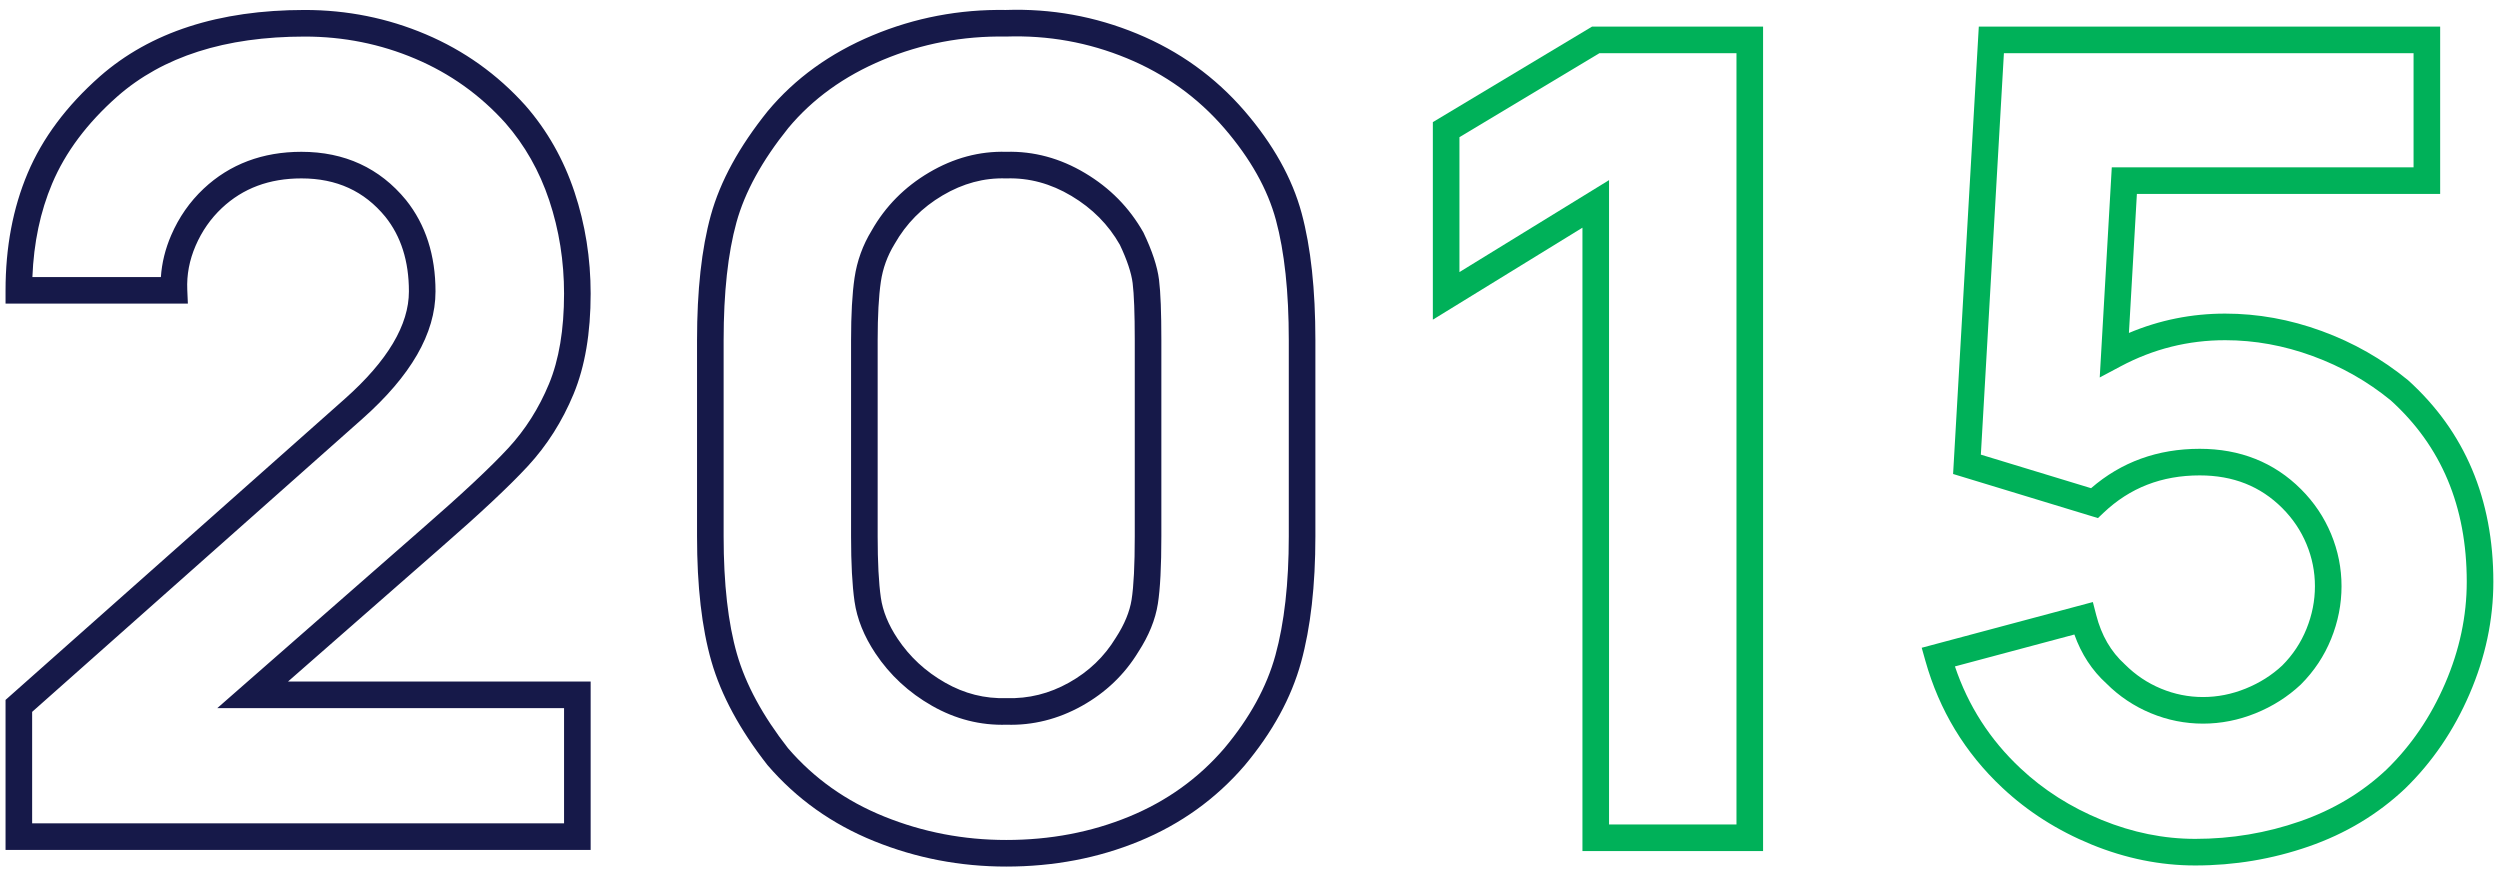
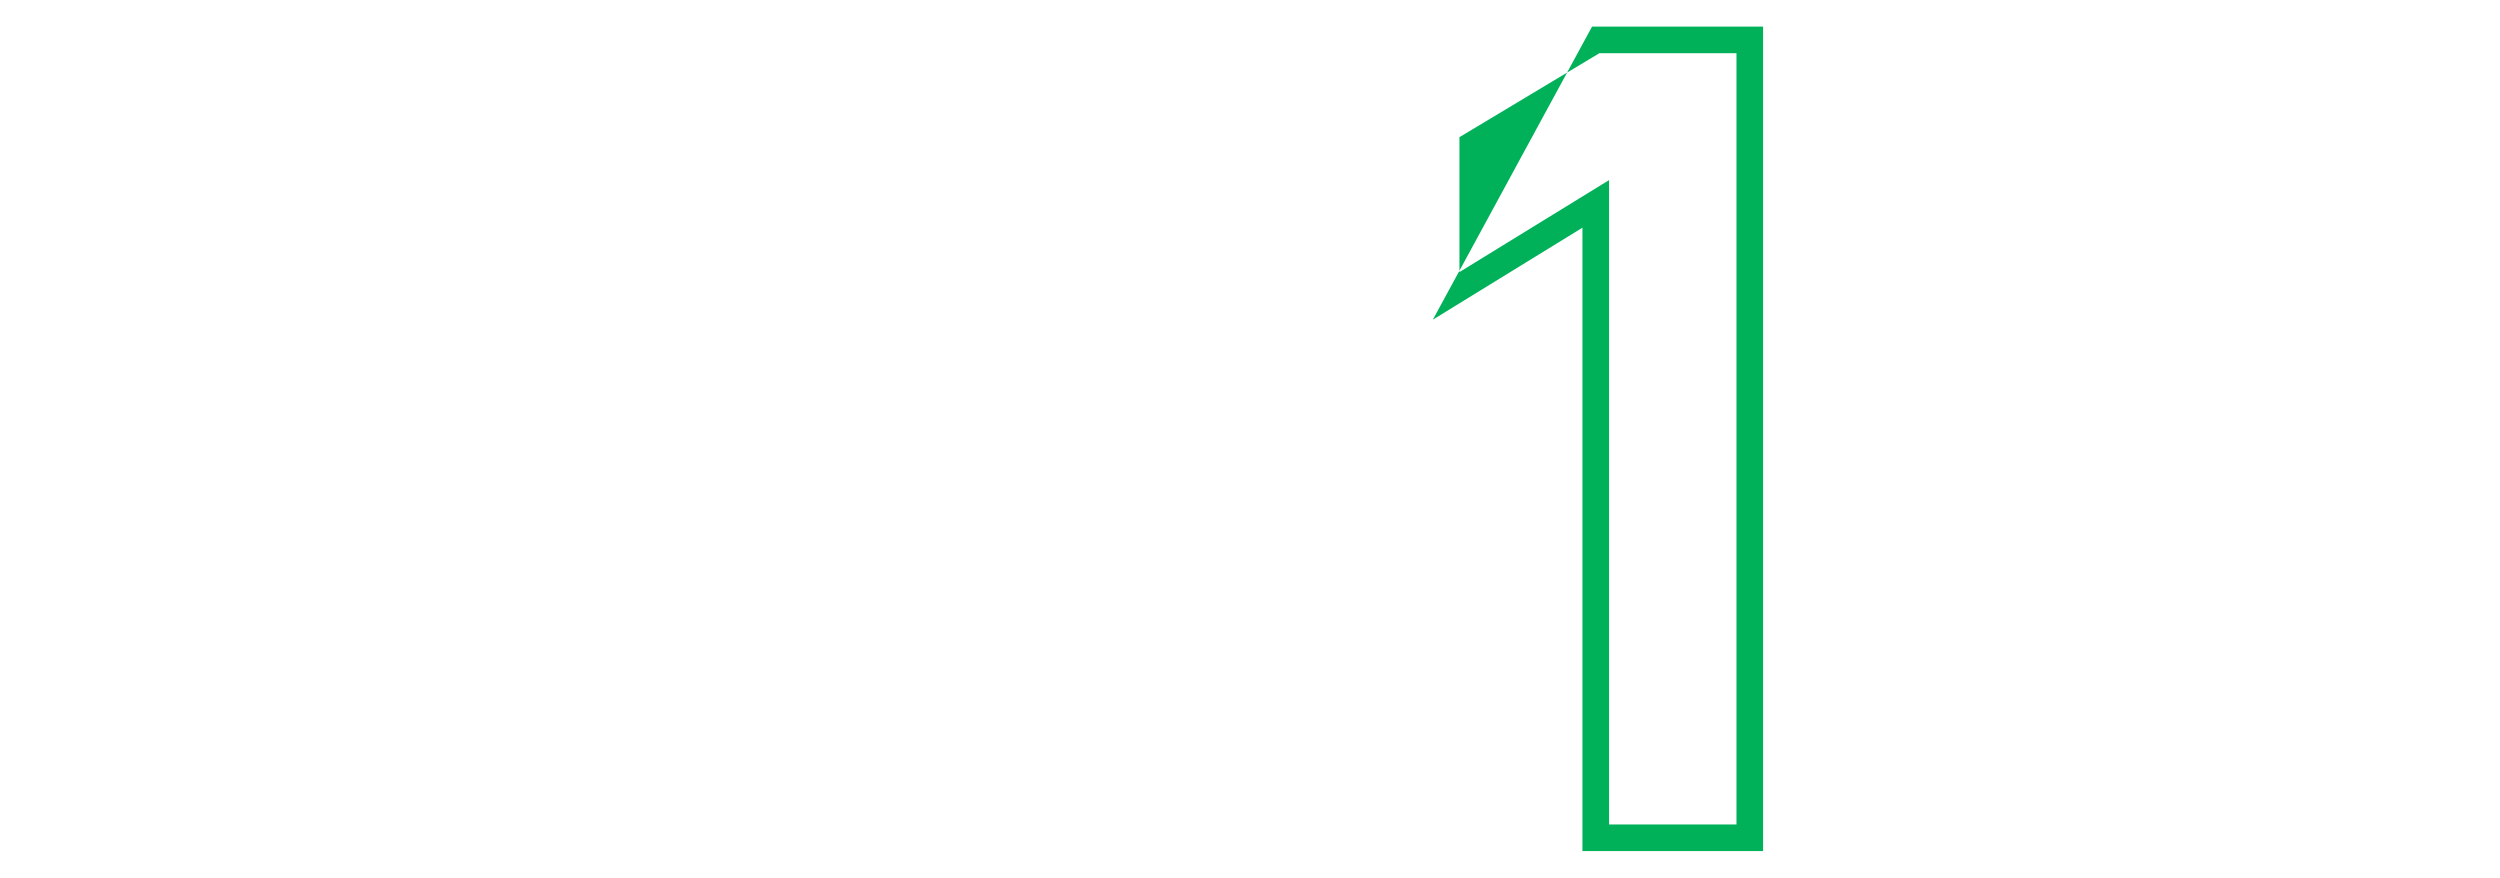
<svg xmlns="http://www.w3.org/2000/svg" width="188px" height="66px" viewBox="0 0 188 66" version="1.1">
  <title>2015</title>
  <desc>Created with Sketch.</desc>
  <g id="Page-1" stroke="none" stroke-width="1" fill="none" fill-rule="evenodd">
    <g id="Artboard" transform="translate(-58, -302)" fill-rule="nonzero">
      <g id="2015" transform="translate(58.417, 302.736)">
-         <path d="M44,50.514 L44,63.18 L0,63.18 L0,51.897 L0.336,51.599 L25.503,29.266 C28.754,26.382 30.333,23.681 30.333,21.18 C30.333,18.898 29.737,17.036 28.56,15.565 C26.975,13.633 24.899,12.68 22.25,12.68 C19.831,12.68 17.855,13.421 16.269,14.908 C15.424,15.703 14.767,16.646 14.293,17.743 C13.825,18.828 13.617,19.928 13.666,21.054 L13.711,22.097 L0,22.097 L0,21.097 C0,17.857 0.553,14.919 1.662,12.291 C2.779,9.647 4.591,7.221 7.091,5.012 C10.899,1.672 16.05,0.014 22.5,0.014 C25.689,0.014 28.725,0.624 31.599,1.843 C34.483,3.067 36.979,4.847 39.086,7.188 C40.73,9.067 41.963,11.239 42.782,13.697 C43.594,16.134 44,18.685 44,21.347 C44,24.303 43.576,26.82 42.716,28.896 C41.865,30.949 40.718,32.757 39.276,34.317 C37.885,35.822 35.682,37.885 32.659,40.516 L21.243,50.514 L44,50.514 Z M11.681,20.097 C11.754,19.028 12.013,17.978 12.457,16.951 C13.038,15.604 13.853,14.435 14.899,13.451 C16.867,11.606 19.335,10.68 22.25,10.68 C25.49,10.68 28.136,11.894 30.114,14.306 C31.596,16.158 32.333,18.462 32.333,21.18 C32.333,24.346 30.469,27.534 26.83,30.762 L2,52.796 L2,61.18 L42,61.18 L42,52.514 L15.924,52.514 L17.924,50.761 L31.343,39.009 C34.319,36.42 36.476,34.4 37.807,32.96 C39.087,31.575 40.107,29.968 40.868,28.131 C41.619,26.318 42,24.057 42,21.347 C42,18.898 41.628,16.56 40.885,14.33 C40.148,12.121 39.048,10.182 37.59,8.516 C35.688,6.402 33.433,4.794 30.818,3.684 C28.192,2.57 25.422,2.014 22.5,2.014 C16.506,2.014 11.824,3.521 8.412,6.513 C6.131,8.529 4.499,10.713 3.505,13.069 C2.616,15.173 2.12,17.514 2.019,20.097 L11.681,20.097 Z M75.25,64.43 C71.789,64.43 68.481,63.795 65.334,62.524 C62.16,61.243 59.486,59.344 57.296,56.797 C55.221,54.145 53.813,51.547 53.081,48.998 C52.357,46.482 52,43.35 52,39.597 L52,24.847 C52,21.097 52.343,17.969 53.036,15.456 C53.742,12.898 55.168,10.293 57.315,7.623 C59.365,5.164 61.997,3.263 65.198,1.924 C68.381,0.593 71.74,-0.044 75.216,0.014 C78.636,-0.102 81.931,0.493 85.09,1.798 C88.262,3.107 90.96,5.047 93.175,7.611 C95.323,10.108 96.758,12.67 97.466,15.295 C98.158,17.861 98.5,21.043 98.5,24.847 L98.5,39.597 C98.5,43.292 98.143,46.448 97.423,49.07 C96.688,51.743 95.272,54.328 93.175,56.833 C91.016,59.341 88.372,61.24 85.255,62.522 C82.16,63.795 78.823,64.43 75.25,64.43 Z M75.25,62.43 C78.566,62.43 81.645,61.844 84.495,60.672 C87.322,59.509 89.706,57.797 91.65,55.538 C93.562,53.255 94.839,50.923 95.494,48.54 C96.163,46.107 96.5,43.124 96.5,39.597 L96.5,24.847 C96.5,21.206 96.176,18.194 95.534,15.816 C94.909,13.496 93.621,11.197 91.66,8.917 C89.651,6.592 87.211,4.837 84.327,3.646 C81.431,2.451 78.419,1.907 75.234,2.013 C71.982,1.96 68.897,2.545 65.969,3.77 C63.059,4.987 60.691,6.697 58.863,8.89 C56.888,11.346 55.592,13.713 54.964,15.988 C54.324,18.308 54,21.264 54,24.847 L54,39.597 C54,43.177 54.337,46.129 55.003,48.446 C55.659,50.73 56.946,53.104 58.841,55.528 C60.792,57.795 63.202,59.507 66.083,60.67 C68.991,61.844 72.044,62.43 75.25,62.43 Z M81.179,12.28 C83.048,13.395 84.506,14.868 85.569,16.749 C86.223,18.116 86.616,19.296 86.742,20.306 C86.86,21.247 86.917,22.753 86.917,24.847 L86.917,39.597 C86.917,41.867 86.831,43.551 86.654,44.67 C86.465,45.872 85.967,47.085 85.188,48.283 C84.153,49.987 82.735,51.344 80.946,52.345 C79.15,53.349 77.235,53.824 75.281,53.763 C73.317,53.824 71.441,53.348 69.672,52.341 C67.927,51.348 66.505,50.032 65.418,48.402 C64.561,47.116 64.032,45.81 63.843,44.488 C63.669,43.268 63.583,41.64 63.583,39.597 L63.583,24.847 C63.583,22.914 63.669,21.354 63.844,20.16 C64.03,18.888 64.466,17.69 65.13,16.604 C66.161,14.784 67.606,13.324 69.45,12.236 C71.295,11.147 73.235,10.624 75.25,10.68 C77.322,10.625 79.305,11.161 81.179,12.28 Z M75.279,12.68 L75.22,12.68 C73.579,12.63 72.001,13.053 70.467,13.958 C68.922,14.87 67.728,16.077 66.853,17.618 C66.312,18.504 65.97,19.445 65.823,20.45 C65.664,21.534 65.583,23.002 65.583,24.847 L65.583,39.597 C65.583,41.554 65.664,43.093 65.823,44.206 C65.968,45.217 66.384,46.245 67.082,47.292 C67.995,48.662 69.185,49.763 70.661,50.603 C72.114,51.429 73.627,51.814 75.28,51.764 C76.931,51.814 78.488,51.428 79.97,50.599 C81.46,49.766 82.624,48.651 83.495,47.219 C84.144,46.22 84.535,45.266 84.679,44.358 C84.836,43.365 84.917,41.771 84.917,39.597 L84.917,24.847 C84.917,22.83 84.862,21.392 84.758,20.554 C84.662,19.787 84.333,18.8 83.797,17.673 C82.939,16.159 81.729,14.937 80.154,13.997 C78.593,13.066 76.975,12.63 75.279,12.68 Z" fill="#161949" />
        <g id="Group-3" transform="translate(107.333, 1.264)" fill="#00B159">
-           <path d="M11.25,15.122 L0,22.039 L0,7.184 L11.973,0 L24.833,0 L24.833,62 L11.25,62 L11.25,15.122 Z M22.833,2 L12.527,2 L2,8.316 L2,18.461 L13.25,11.545 L13.25,60 L22.833,60 L22.833,2 Z" id="Path" />
-           <path d="M59.583,21.583 C62.035,21.583 64.457,22.021 66.844,22.894 C69.226,23.766 71.379,24.988 73.337,26.592 C77.608,30.453 79.75,35.529 79.75,41.75 C79.75,44.61 79.152,47.426 77.96,50.188 C76.77,52.946 75.154,55.319 73.103,57.311 C71.054,59.242 68.64,60.691 65.87,61.653 C63.125,62.606 60.278,63.083 57.333,63.083 C54.702,63.083 52.101,62.557 49.538,61.509 C46.982,60.463 44.739,59.036 42.816,57.23 C40.016,54.605 38.087,51.418 37.037,47.687 L36.763,46.712 L49.633,43.274 L49.885,44.25 C50.282,45.789 50.988,47.005 52.04,47.96 C52.837,48.756 53.741,49.363 54.758,49.785 C55.776,50.207 56.826,50.417 57.917,50.417 C59.009,50.417 60.076,50.206 61.125,49.781 C62.178,49.355 63.101,48.769 63.876,48.043 C64.67,47.249 65.276,46.334 65.698,45.291 C66.122,44.243 66.333,43.176 66.333,42.083 C66.333,40.993 66.123,39.942 65.701,38.925 C65.28,37.908 64.673,37.004 63.876,36.207 C62.234,34.565 60.184,33.75 57.667,33.75 C54.809,33.75 52.417,34.682 50.438,36.559 L50.016,36.96 L39.123,33.644 L41.056,-2.27373675e-13 L75.75,-2.27373675e-13 L75.75,12.583 L52.944,12.583 L52.345,23.038 C54.641,22.069 57.056,21.583 59.583,21.583 Z M73.75,2 L42.944,2 L41.21,32.189 L49.499,34.712 C51.77,32.741 54.507,31.75 57.667,31.75 C60.705,31.75 63.266,32.768 65.29,34.793 C66.272,35.774 67.026,36.898 67.549,38.159 C68.071,39.419 68.333,40.729 68.333,42.083 C68.333,43.435 68.072,44.757 67.552,46.042 C67.029,47.333 66.274,48.473 65.267,49.48 C64.288,50.398 63.155,51.117 61.875,51.635 C60.59,52.155 59.268,52.417 57.917,52.417 C56.563,52.417 55.252,52.155 53.992,51.632 C52.731,51.109 51.607,50.355 50.662,49.408 C49.575,48.425 48.768,47.189 48.243,45.715 L39.261,48.115 C40.258,51.078 41.896,53.626 44.185,55.771 C45.928,57.409 47.963,58.704 50.295,59.658 C52.621,60.609 54.965,61.083 57.333,61.083 C60.055,61.083 62.681,60.644 65.214,59.764 C67.721,58.893 69.89,57.591 71.72,55.866 C73.569,54.07 75.036,51.916 76.124,49.395 C77.209,46.88 77.75,44.334 77.75,41.75 C77.75,36.082 75.837,31.547 72.033,28.107 C70.287,26.679 68.33,25.568 66.156,24.772 C63.988,23.979 61.798,23.583 59.583,23.583 C56.803,23.583 54.186,24.237 51.72,25.55 L50.15,26.385 L51.056,10.583 L73.75,10.583 L73.75,2 Z" id="Path" />
+           <path d="M11.25,15.122 L0,22.039 L11.973,0 L24.833,0 L24.833,62 L11.25,62 L11.25,15.122 Z M22.833,2 L12.527,2 L2,8.316 L2,18.461 L13.25,11.545 L13.25,60 L22.833,60 L22.833,2 Z" id="Path" />
        </g>
      </g>
    </g>
  </g>
</svg>